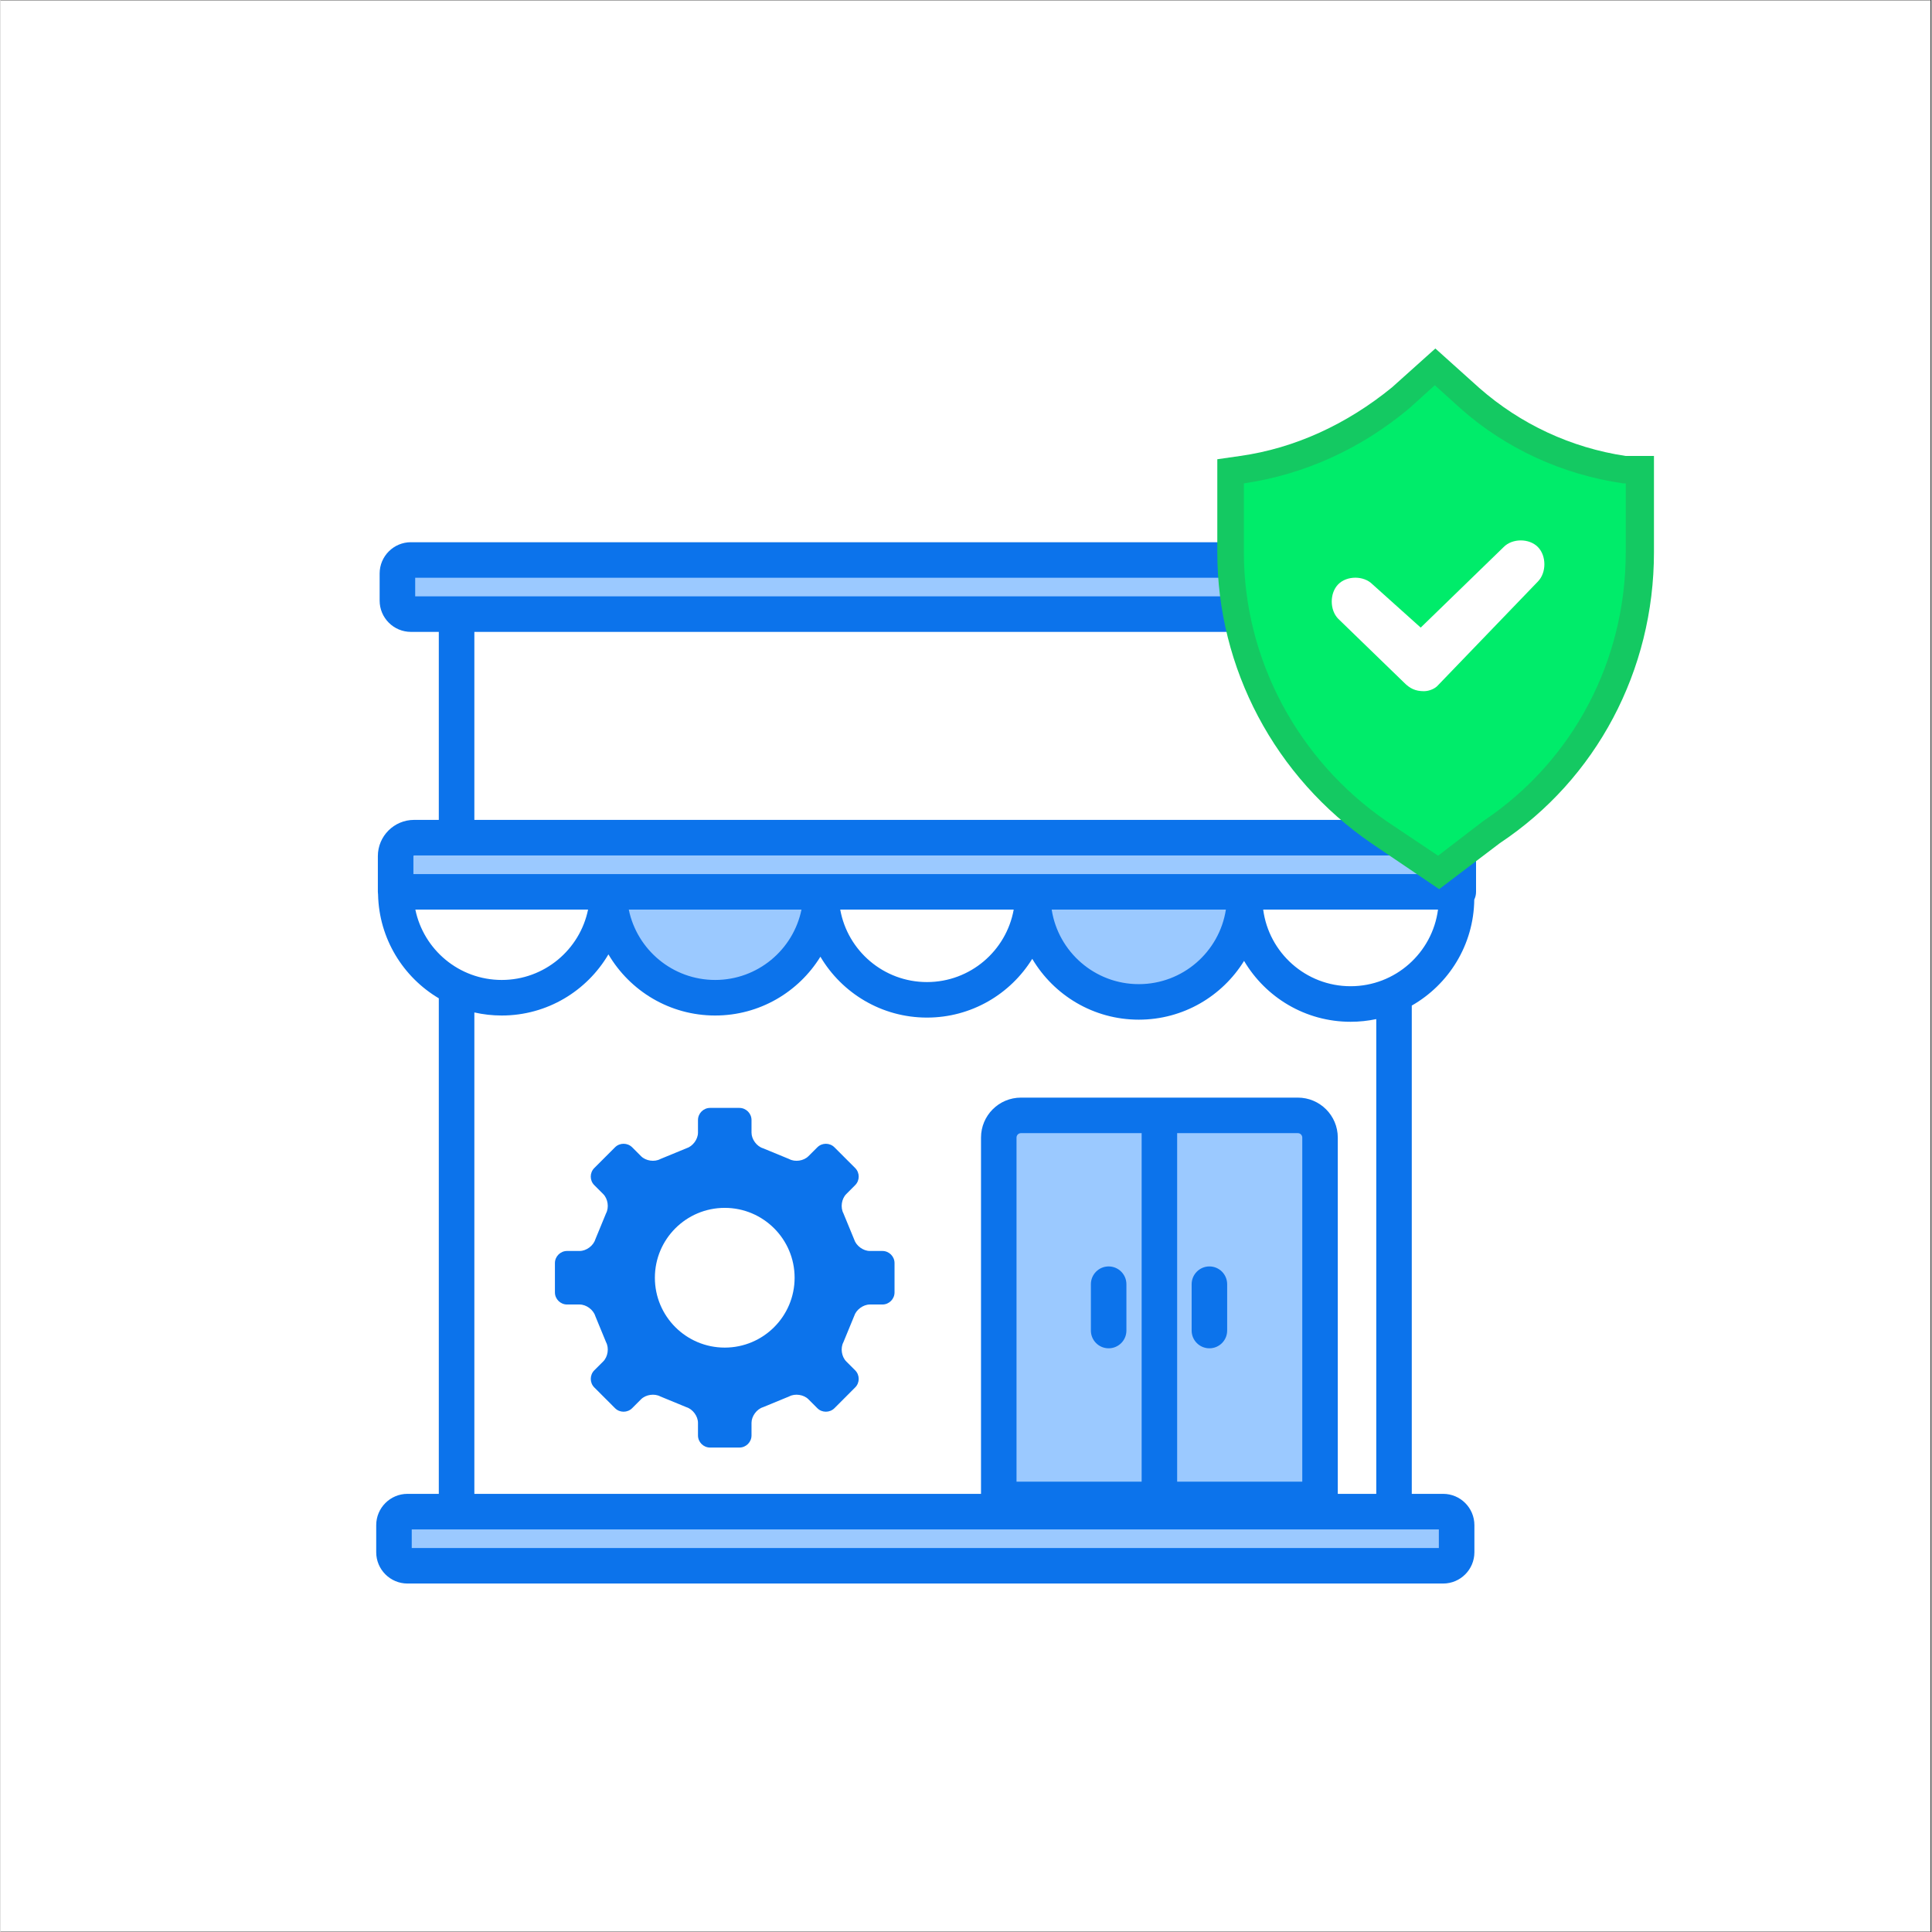
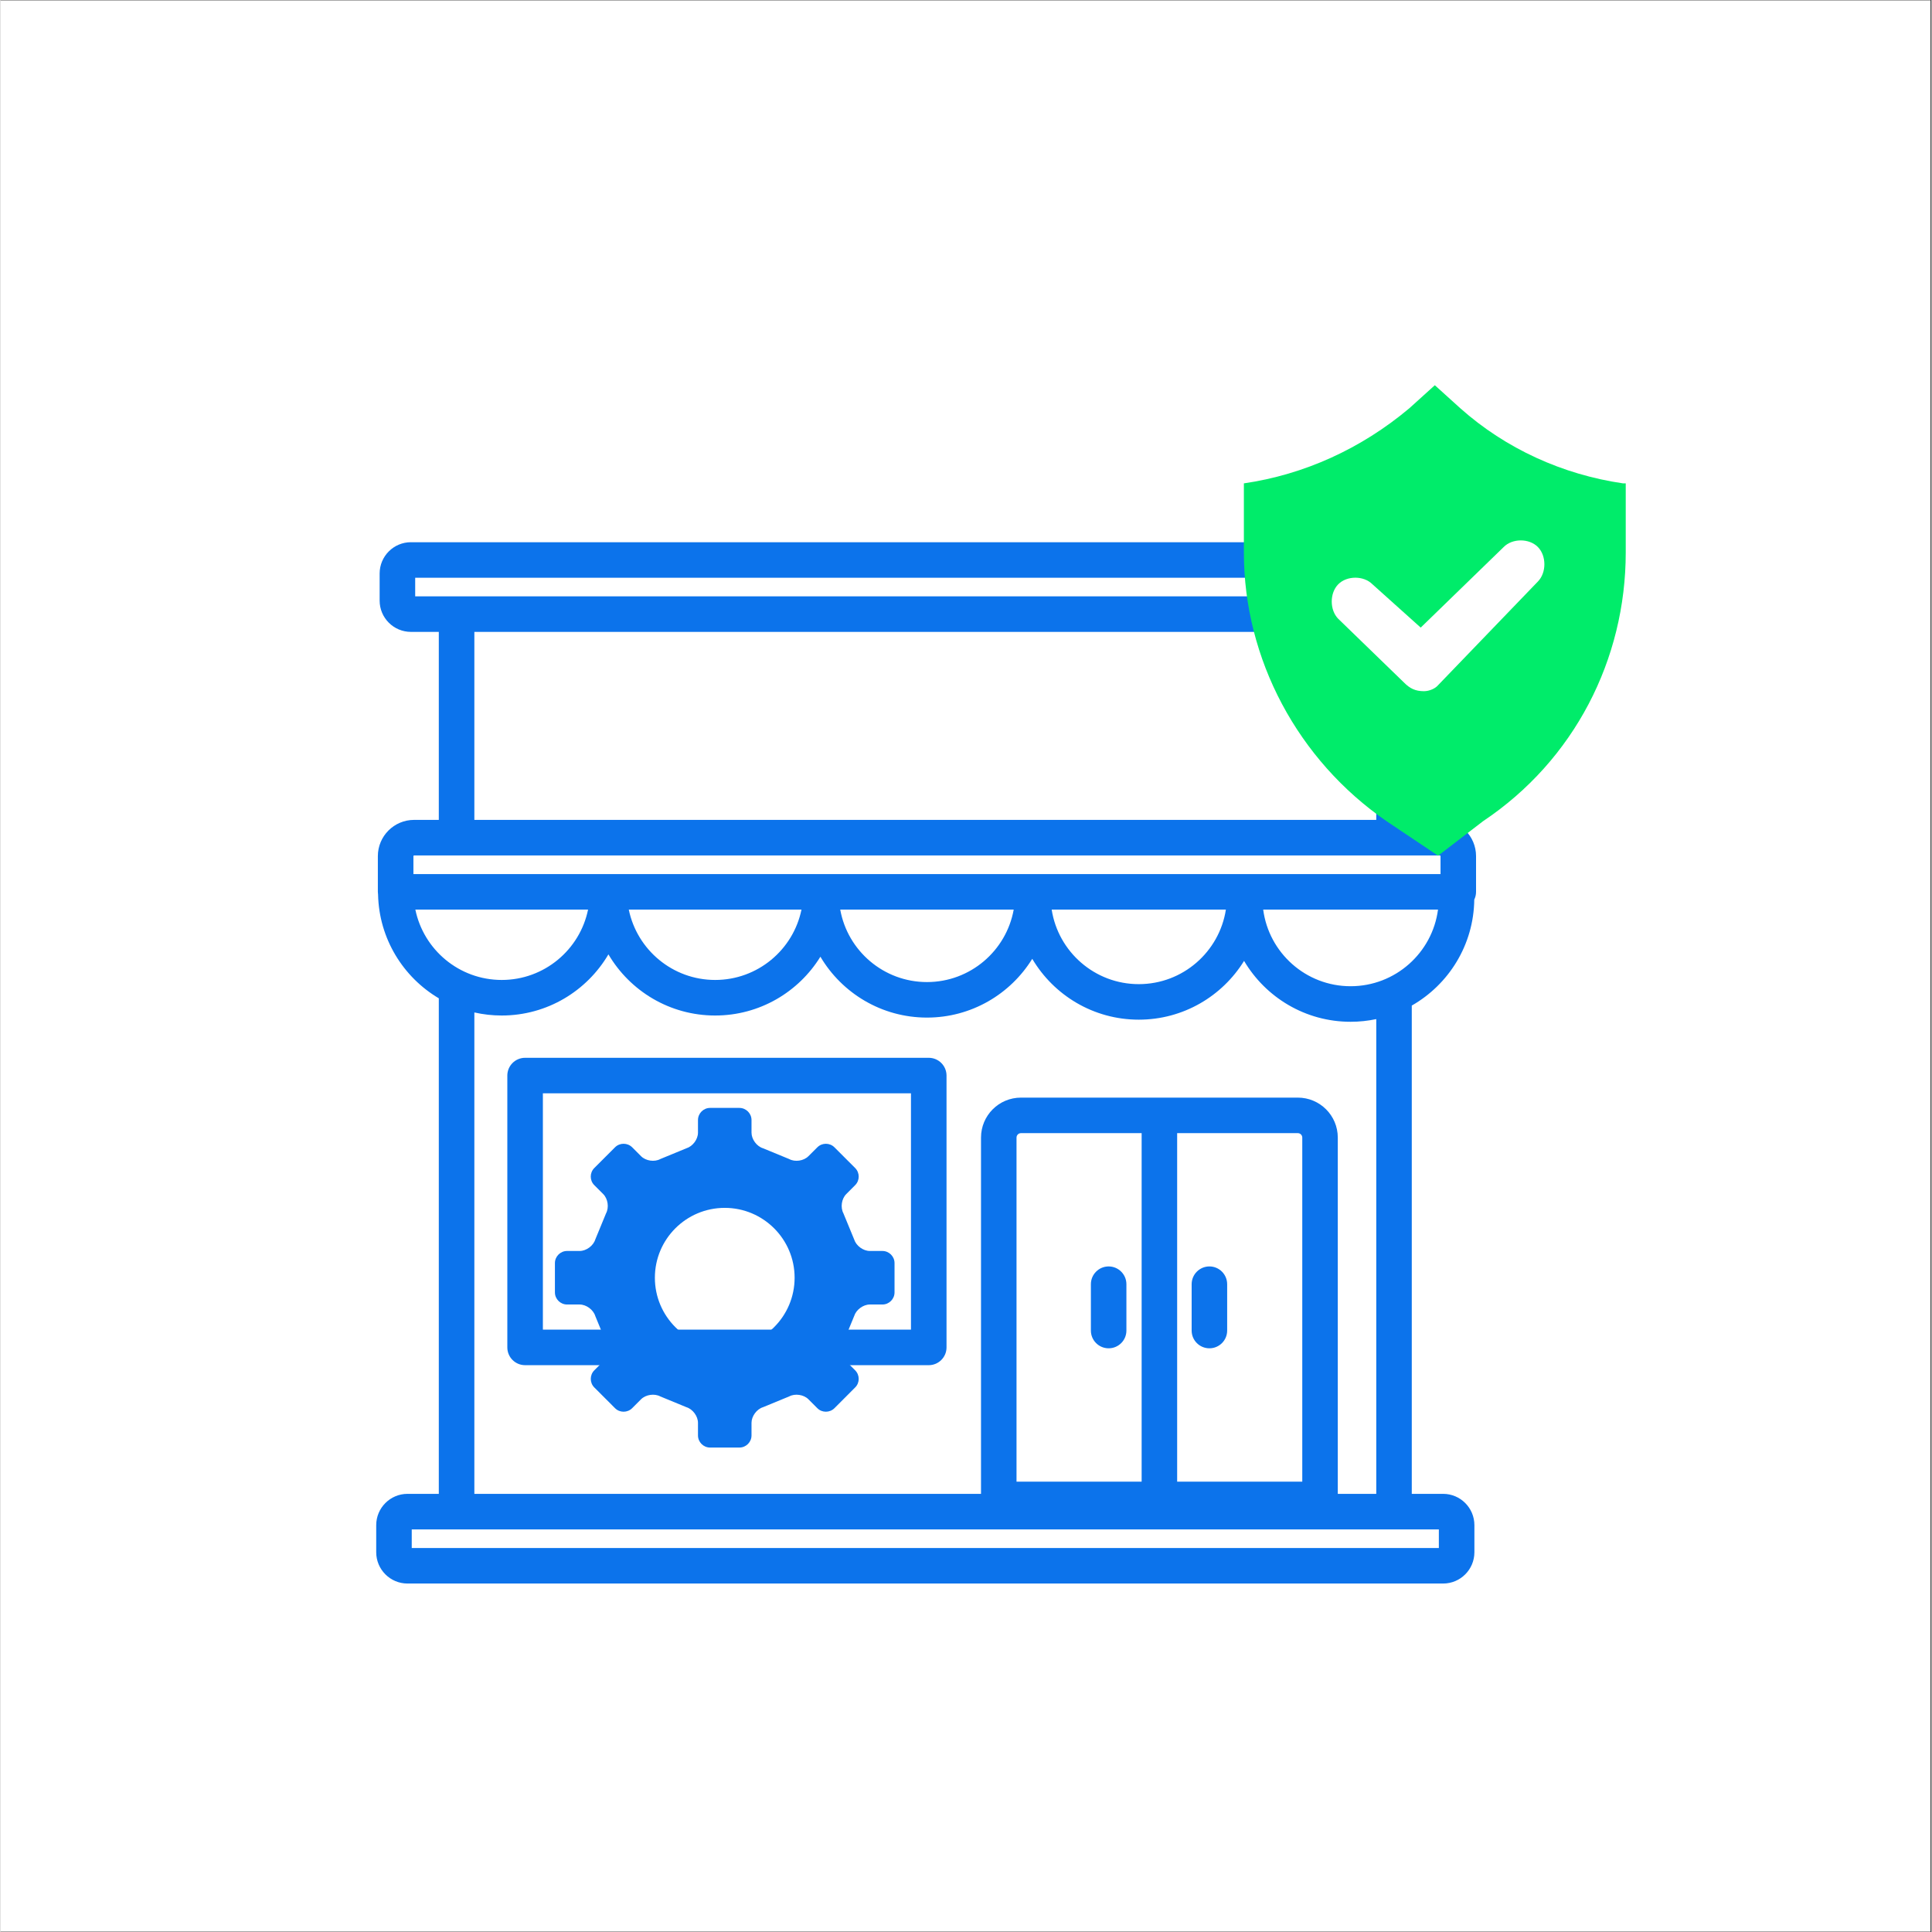
<svg xmlns="http://www.w3.org/2000/svg" width="300" viewBox="0 0 224.88 225" height="300" preserveAspectRatio="xMidYMid meet">
  <rect x="0" y="0" width="224.88" height="225" fill="#333333" stroke="none" />
  <defs>
    <clipPath id="31b2726024">
      <path d="M 0 0.059 L 224.762 0.059 L 224.762 224.938 L 0 224.938 Z M 0 0.059 " clip-rule="nonzero" />
    </clipPath>
    <clipPath id="dddbe68297">
      <path d="M 43.746 63.152 L 171.926 63.152 L 171.926 184.586 L 43.746 184.586 Z M 43.746 63.152 " clip-rule="nonzero" />
    </clipPath>
    <clipPath id="e5098155ae">
      <path d="M 141.645 40.586 L 192.621 40.586 L 192.621 103.551 L 141.645 103.551 Z M 141.645 40.586 " clip-rule="nonzero" />
    </clipPath>
    <clipPath id="d09afb8dcd">
-       <path d="M 57.113 122.957 L 111.621 122.957 L 111.621 159.828 L 57.113 159.828 Z M 57.113 122.957 " clip-rule="nonzero" />
-     </clipPath>
+       </clipPath>
    <clipPath id="b7cf13c591">
      <path d="M 64.582 129.047 L 104.312 129.047 L 104.312 168.777 L 64.582 168.777 Z M 64.582 129.047 " clip-rule="nonzero" />
    </clipPath>
  </defs>
  <g clip-path="url(#31b2726024)">
    <path fill="#ffffff" d="M 0 0.059 L 224.879 0.059 L 224.879 224.941 L 0 224.941 Z M 0 0.059 " fill-opacity="1" fill-rule="nonzero" />
    <path fill="#ffffff" d="M 0 0.059 L 224.879 0.059 L 224.879 224.941 L 0 224.941 Z M 0 0.059 " fill-opacity="1" fill-rule="nonzero" />
  </g>
-   <path fill="#9bc9ff" d="M 71.371 104.891 L 47.762 104.891 C 47.047 104.891 46.469 104.312 46.469 103.598 L 46.469 99.703 C 46.469 98.52 47.43 97.559 48.613 97.559 L 168.078 97.559 C 169.262 97.559 170.223 98.52 170.223 99.703 L 170.223 103.598 C 170.223 104.312 169.645 104.891 168.93 104.891 L 145.32 104.891 C 144.891 111.309 139.539 116.391 133.012 116.391 C 126.488 116.391 121.137 111.309 120.707 104.891 L 95.984 104.891 C 95.555 111.309 90.203 116.391 83.676 116.391 C 77.148 116.391 71.801 111.309 71.371 104.891 Z M 168.855 65.219 C 169.723 65.219 170.43 65.922 170.43 66.793 L 170.43 69.945 C 170.43 70.816 169.723 71.523 168.855 71.523 L 48.25 71.523 C 47.379 71.523 46.676 70.816 46.676 69.945 L 46.676 66.793 C 46.676 65.922 47.379 65.219 48.25 65.219 Z M 106.969 156.922 L 63.129 156.922 C 62.254 156.922 61.543 156.211 61.543 155.336 L 61.543 126.844 C 61.543 125.973 62.254 125.262 63.129 125.262 L 106.969 125.262 C 107.844 125.262 108.551 125.973 108.551 126.844 L 108.551 155.336 C 108.551 156.211 107.844 156.922 106.969 156.922 Z M 116.707 176.047 L 116.707 132.484 C 116.707 131.055 117.863 129.898 119.293 129.898 L 151.535 129.898 C 152.961 129.898 154.121 131.055 154.121 132.484 L 154.121 176.047 L 168.453 176.047 C 169.324 176.047 170.031 176.75 170.031 177.621 L 170.031 180.773 C 170.031 181.645 169.324 182.352 168.453 182.352 L 47.852 182.352 C 46.98 182.352 46.273 181.645 46.273 180.773 L 46.273 177.621 C 46.273 176.75 46.98 176.047 47.852 176.047 Z M 116.707 176.047 " fill-opacity="1" fill-rule="evenodd" />
  <g clip-path="url(#dddbe68297)">
    <path fill="#0c73eb" d="M 164.355 173.973 L 168.004 173.973 C 170.016 173.973 171.648 175.609 171.648 177.621 L 171.648 180.773 C 171.648 182.785 170.016 184.418 168.004 184.418 L 47.398 184.418 C 45.387 184.418 43.754 182.785 43.754 180.773 L 43.754 177.621 C 43.754 175.609 45.387 173.973 47.398 173.973 L 51.043 173.973 L 51.043 116.262 C 46.895 113.805 44.082 109.32 43.969 104.176 C 43.953 104.074 43.945 103.969 43.945 103.859 L 43.945 99.703 C 43.945 97.375 45.836 95.484 48.164 95.484 L 51.043 95.484 L 51.043 73.59 L 47.801 73.59 C 45.785 73.59 44.152 71.957 44.152 69.945 L 44.152 66.793 C 44.152 64.777 45.785 63.145 47.801 63.145 L 168.402 63.145 C 170.414 63.145 172.047 64.777 172.047 66.793 L 172.047 69.945 C 172.047 71.957 170.414 73.59 168.402 73.59 L 164.355 73.59 L 164.355 95.484 L 167.625 95.484 C 169.953 95.484 171.84 97.375 171.84 99.703 L 171.84 103.859 C 171.84 104.188 171.766 104.492 171.633 104.766 C 171.57 110.051 168.656 114.652 164.355 117.109 Z M 55.184 173.973 L 114.188 173.973 L 114.188 132.484 C 114.188 129.91 116.27 127.828 118.844 127.828 L 151.082 127.828 C 153.652 127.828 155.738 129.91 155.738 132.484 L 155.738 173.973 L 160.219 173.973 L 160.219 118.684 C 159.254 118.887 158.254 118.996 157.23 118.996 C 151.949 118.996 147.332 116.148 144.824 111.906 C 142.285 116.012 137.742 118.75 132.562 118.75 C 127.281 118.75 122.664 115.902 120.156 111.664 C 117.617 115.77 113.07 118.508 107.895 118.508 C 102.613 118.508 97.992 115.66 95.484 111.418 C 92.949 115.527 88.402 118.266 83.227 118.266 C 77.93 118.266 73.301 115.402 70.797 111.145 C 68.293 115.402 63.664 118.266 58.371 118.266 C 57.273 118.266 56.207 118.141 55.184 117.91 Z M 48.312 105.93 C 49.273 110.605 53.414 114.125 58.371 114.125 C 63.328 114.125 67.469 110.605 68.426 105.93 Z M 55.184 95.484 L 160.219 95.484 L 160.219 73.59 L 55.184 73.59 Z M 167.41 105.93 L 147.051 105.93 C 147.711 110.965 152.02 114.855 157.23 114.855 C 162.441 114.855 166.75 110.965 167.41 105.93 Z M 142.707 105.93 L 122.418 105.93 C 123.18 110.844 127.434 114.613 132.562 114.613 C 137.691 114.613 141.945 110.844 142.707 105.93 Z M 117.996 105.93 L 97.793 105.93 C 98.652 110.727 102.852 114.371 107.895 114.371 C 112.938 114.371 117.133 110.727 117.996 105.93 Z M 93.281 105.93 L 73.168 105.93 C 74.129 110.605 78.27 114.125 83.227 114.125 C 88.184 114.125 92.324 110.605 93.281 105.93 Z M 137.031 172.551 C 144.605 172.551 151.602 172.551 151.602 172.551 L 151.602 132.484 C 151.602 132.195 151.367 131.965 151.082 131.965 L 137.031 131.965 Z M 132.895 131.965 L 118.844 131.965 C 118.555 131.965 118.324 132.195 118.324 132.484 C 118.324 132.496 118.324 172.551 118.324 172.551 C 118.324 172.551 125.316 172.551 132.895 172.551 Z M 167.625 99.625 L 48.164 99.625 C 48.121 99.625 48.086 99.66 48.086 99.703 L 48.086 101.793 L 167.703 101.793 L 167.703 99.703 C 167.703 99.66 167.668 99.625 167.625 99.625 Z M 47.891 178.113 L 47.891 180.281 L 167.508 180.281 L 167.508 178.113 Z M 48.293 67.285 L 48.293 69.449 L 167.91 69.449 L 167.91 67.285 Z M 110.172 125.262 L 110.172 156.918 C 110.172 158.062 109.242 158.988 108.102 158.988 L 61.094 158.988 C 59.949 158.988 59.023 158.062 59.023 156.918 L 59.023 125.262 C 59.023 124.117 59.949 123.191 61.094 123.191 L 108.102 123.191 C 109.242 123.191 110.172 124.117 110.172 125.262 Z M 106.031 127.328 C 106.031 127.328 63.164 127.328 63.164 127.328 L 63.164 154.848 C 71.988 154.848 106.031 154.848 106.031 154.848 Z M 138.719 149.559 C 138.719 148.418 139.645 147.488 140.789 147.488 C 141.93 147.488 142.855 148.418 142.855 149.559 L 142.855 154.957 C 142.855 156.098 141.93 157.023 140.789 157.023 C 139.645 157.023 138.719 156.098 138.719 154.957 Z M 126.984 149.559 C 126.984 148.418 127.91 147.488 129.051 147.488 C 130.195 147.488 131.121 148.418 131.121 149.559 L 131.121 154.957 C 131.121 156.098 130.195 157.023 129.051 157.023 C 127.91 157.023 126.984 156.098 126.984 154.957 Z M 126.984 149.559 " fill-opacity="1" fill-rule="evenodd" />
  </g>
  <path fill="#00ec6a" d="M 167.418 99.656 L 161.414 95.633 C 151.117 88.543 144.801 76.793 144.801 64.34 L 144.801 56.293 C 151.812 55.273 158.445 52.27 164.07 47.547 L 167.039 44.863 L 170.008 47.547 C 175.312 52.27 181.945 55.273 188.957 56.293 L 189.273 56.293 L 189.273 64.34 C 189.273 76.793 183.273 88.543 172.66 95.633 Z M 167.418 99.656 " fill-opacity="1" fill-rule="nonzero" />
  <g clip-path="url(#e5098155ae)">
-     <path fill="#14c962" d="M 159.711 98.25 C 148.402 90.523 141.707 77.816 141.707 64.34 L 141.707 53.484 L 144.359 53.102 C 150.738 52.207 156.805 49.398 162.047 45.117 L 167.102 40.586 L 172.219 45.184 C 177.02 49.398 182.895 52.145 189.273 53.102 L 192.559 53.102 L 192.559 64.34 C 192.559 78.07 185.863 90.715 174.617 98.188 L 167.543 103.551 Z M 159.711 98.25 " fill-opacity="1" fill-rule="nonzero" />
-   </g>
-   <path fill="#00ec6a" d="M 167.418 99.656 L 161.414 95.633 C 151.117 88.543 144.801 76.793 144.801 64.34 L 144.801 56.293 C 151.812 55.273 158.445 52.27 164.07 47.547 L 167.039 44.863 L 170.008 47.547 C 175.312 52.27 181.945 55.273 188.957 56.293 L 189.273 56.293 L 189.273 64.34 C 189.273 76.793 183.273 88.543 172.66 95.633 Z M 167.418 99.656 " fill-opacity="1" fill-rule="nonzero" />
+     </g>
  <path fill="#ffffff" d="M 165.773 80.496 C 165.773 80.496 165.457 80.496 165.773 80.496 C 164.766 80.496 164.133 80.18 163.438 79.477 L 155.793 72.066 C 154.781 71.047 154.781 69.066 155.793 68.043 C 156.805 67.023 158.762 67.023 159.773 68.043 L 165.395 73.09 L 175.062 63.703 C 176.07 62.68 178.031 62.68 179.039 63.703 C 180.051 64.723 180.051 66.703 179.039 67.727 L 167.418 79.797 C 167.102 80.18 166.406 80.496 165.773 80.496 Z M 165.773 80.496 " fill-opacity="1" fill-rule="nonzero" />
  <g clip-path="url(#d09afb8dcd)">
    <path fill="#ffffff" d="M 57.113 122.957 L 111.559 122.957 L 111.559 159.828 L 57.113 159.828 Z M 57.113 122.957 " fill-opacity="1" fill-rule="nonzero" />
  </g>
  <g clip-path="url(#b7cf13c591)">
    <path fill="#0c73eb" d="M 102.707 151.922 C 103.484 151.922 104.117 151.289 104.117 150.512 L 104.117 147.098 C 104.117 146.324 103.484 145.688 102.707 145.688 L 101.242 145.688 C 100.465 145.688 99.645 145.082 99.414 144.34 L 98.164 141.305 C 97.797 140.617 97.945 139.609 98.496 139.062 L 99.531 138.023 C 100.082 137.477 100.082 136.578 99.531 136.027 L 97.121 133.617 C 96.57 133.066 95.672 133.066 95.125 133.617 L 94.086 134.652 C 93.539 135.203 92.527 135.352 91.844 134.98 L 88.809 133.73 C 88.066 133.504 87.461 132.684 87.461 131.906 L 87.461 130.441 C 87.461 129.664 86.824 129.027 86.047 129.027 L 82.637 129.027 C 81.859 129.027 81.227 129.664 81.227 130.441 L 81.227 131.906 C 81.227 132.684 80.617 133.504 79.875 133.73 L 76.84 134.98 C 76.156 135.352 75.148 135.199 74.598 134.652 L 73.562 133.613 C 73.012 133.066 72.113 133.066 71.566 133.613 L 69.152 136.027 C 68.602 136.578 68.602 137.477 69.152 138.023 L 70.191 139.062 C 70.738 139.609 70.887 140.617 70.52 141.305 L 69.27 144.34 C 69.043 145.082 68.219 145.688 67.445 145.688 L 65.98 145.688 C 65.203 145.688 64.566 146.324 64.566 147.098 L 64.566 150.512 C 64.566 151.289 65.203 151.922 65.98 151.922 L 67.445 151.922 C 68.219 151.922 69.043 152.531 69.27 153.273 L 70.52 156.309 C 70.887 156.992 70.738 158 70.191 158.551 L 69.152 159.586 C 68.605 160.137 68.605 161.035 69.152 161.582 L 71.566 163.996 C 72.113 164.547 73.012 164.543 73.562 163.996 L 74.598 162.957 C 75.148 162.41 76.156 162.262 76.84 162.629 L 79.875 163.879 C 80.617 164.105 81.227 164.93 81.227 165.707 L 81.227 167.172 C 81.227 167.945 81.859 168.582 82.637 168.582 L 86.051 168.582 C 86.824 168.582 87.461 167.945 87.461 167.172 L 87.461 165.703 C 87.461 164.93 88.066 164.105 88.809 163.879 L 91.844 162.629 C 92.527 162.262 93.539 162.41 94.086 162.957 L 95.125 163.996 C 95.672 164.547 96.57 164.543 97.121 163.996 L 99.531 161.582 C 100.082 161.035 100.082 160.137 99.531 159.586 L 98.496 158.551 C 97.945 158 97.797 156.992 98.164 156.309 L 99.414 153.273 C 99.645 152.531 100.465 151.922 101.242 151.922 Z M 84.344 156.941 C 79.848 156.941 76.207 153.301 76.207 148.805 C 76.207 144.312 79.848 140.668 84.344 140.668 C 88.836 140.668 92.48 144.312 92.48 148.805 C 92.48 153.301 88.836 156.941 84.344 156.941 Z M 84.344 156.941 " fill-opacity="1" fill-rule="nonzero" />
  </g>
</svg>